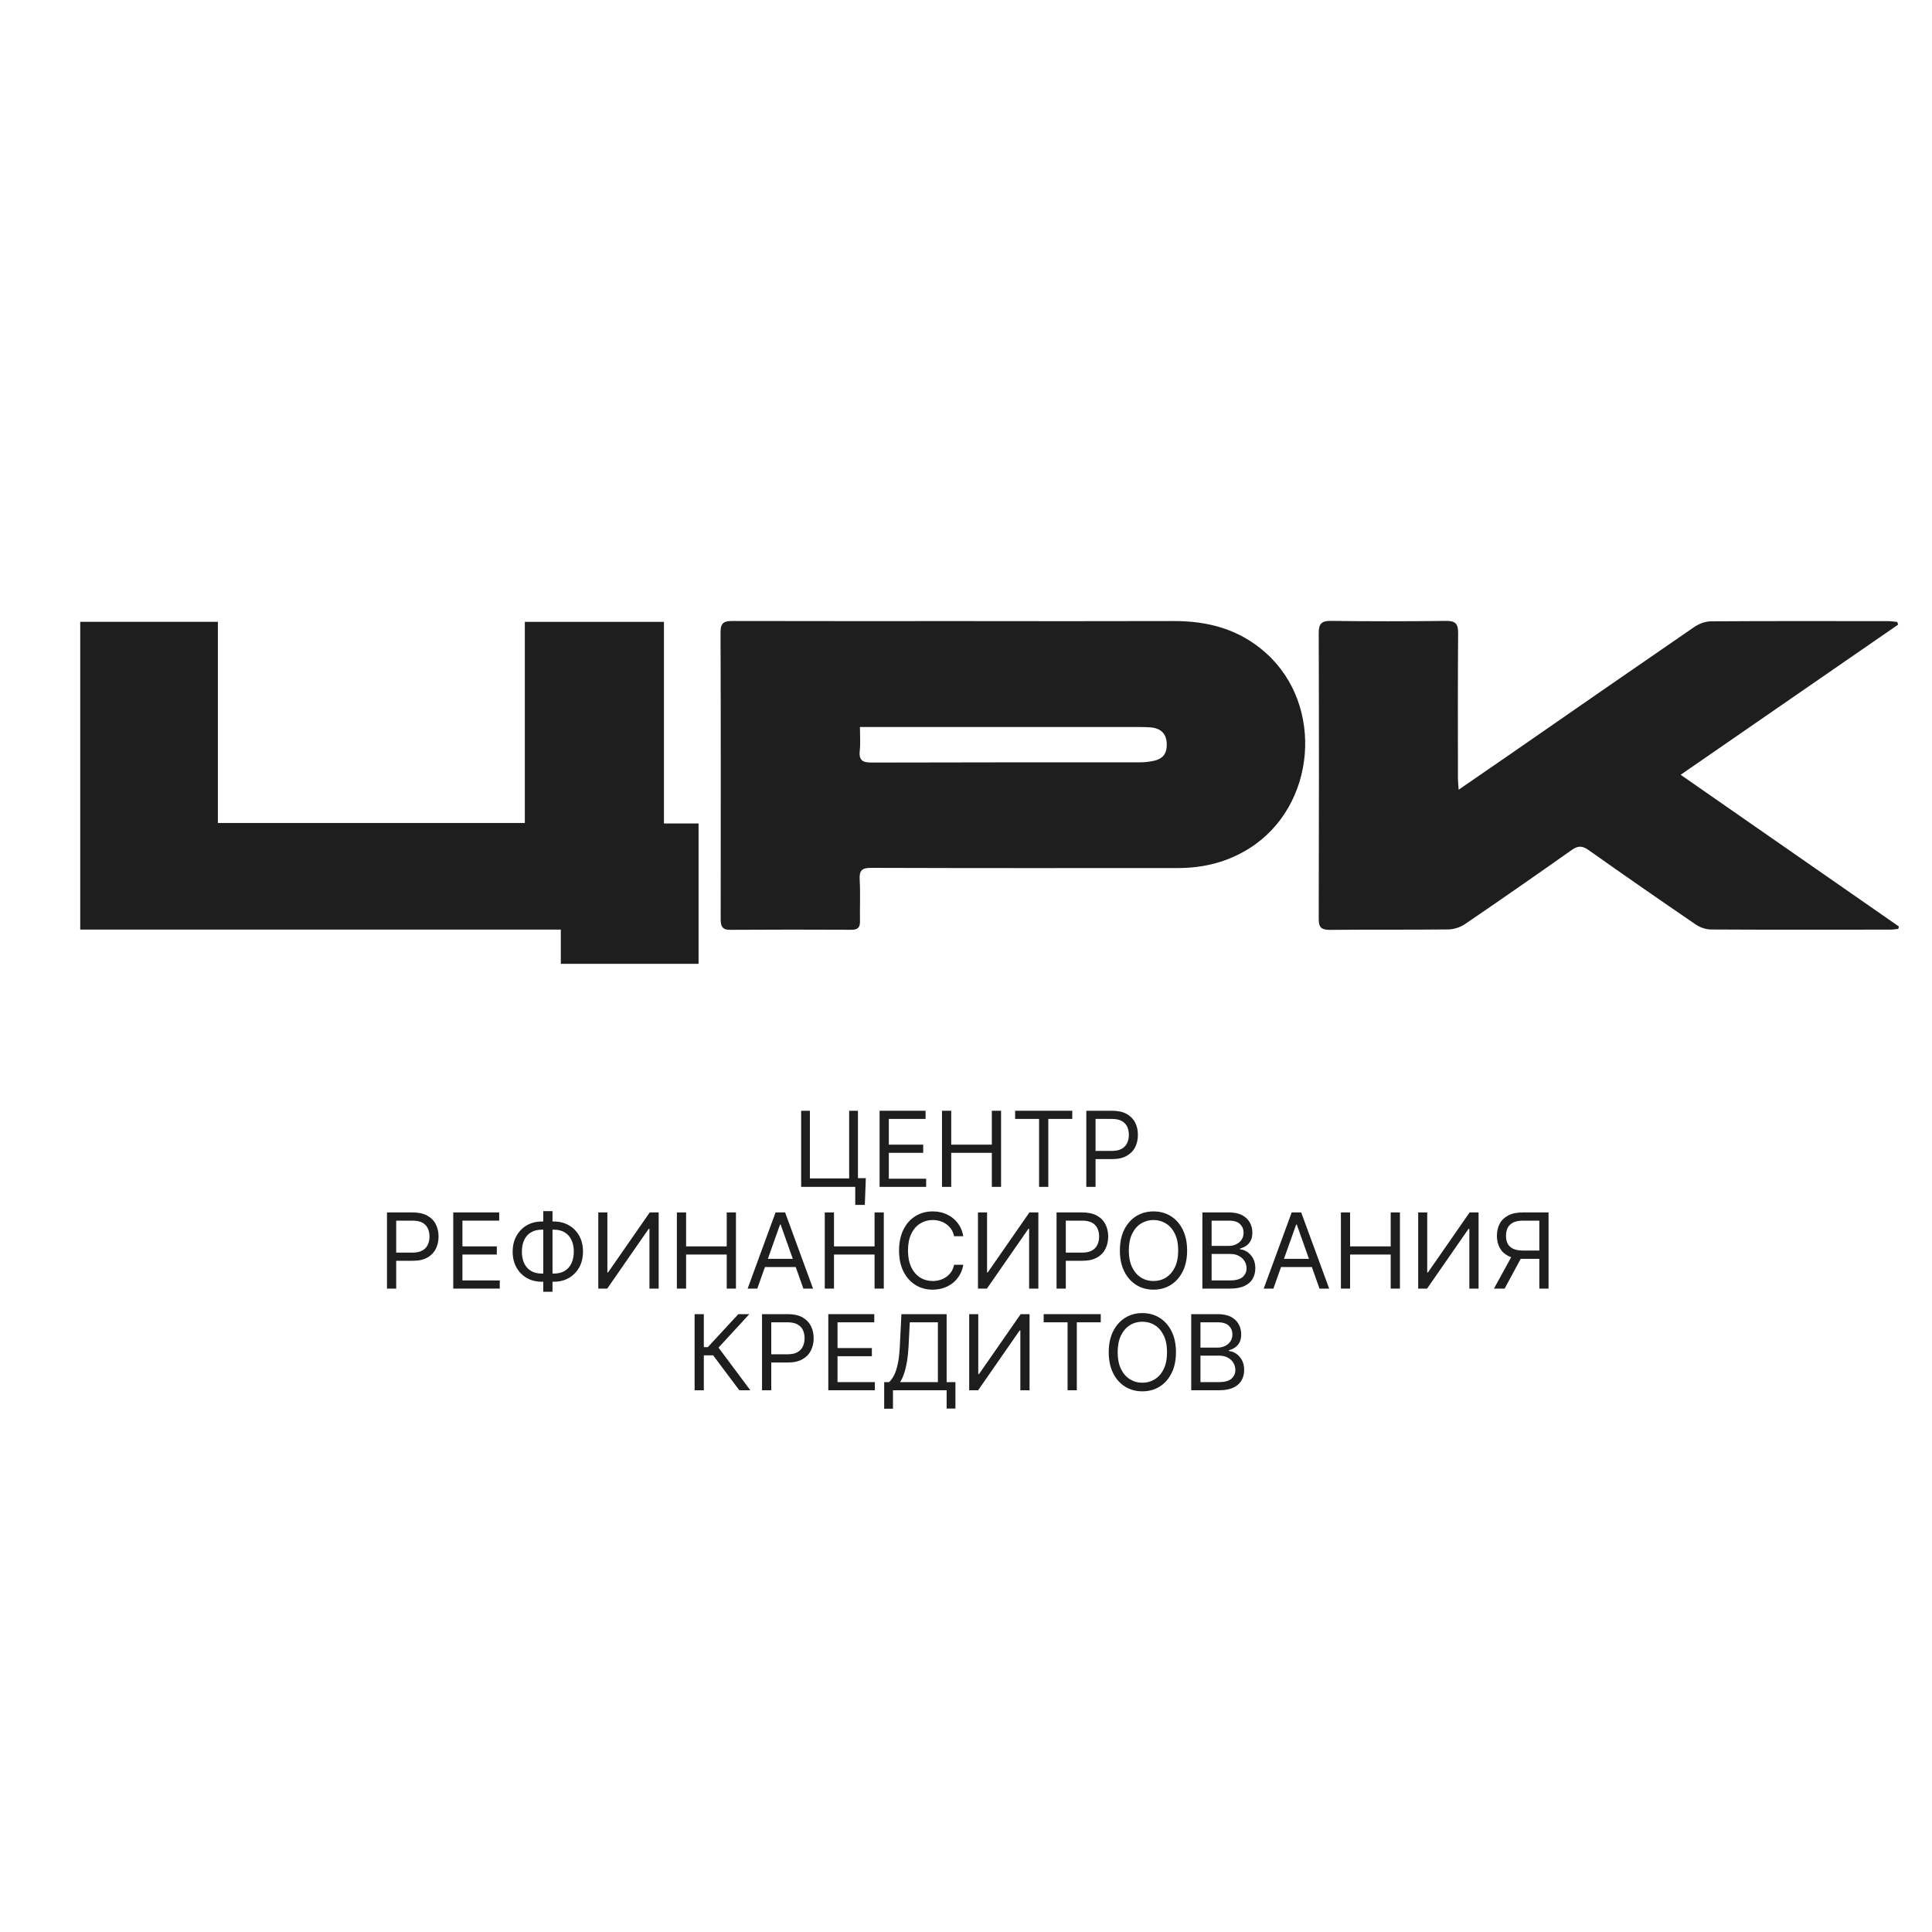
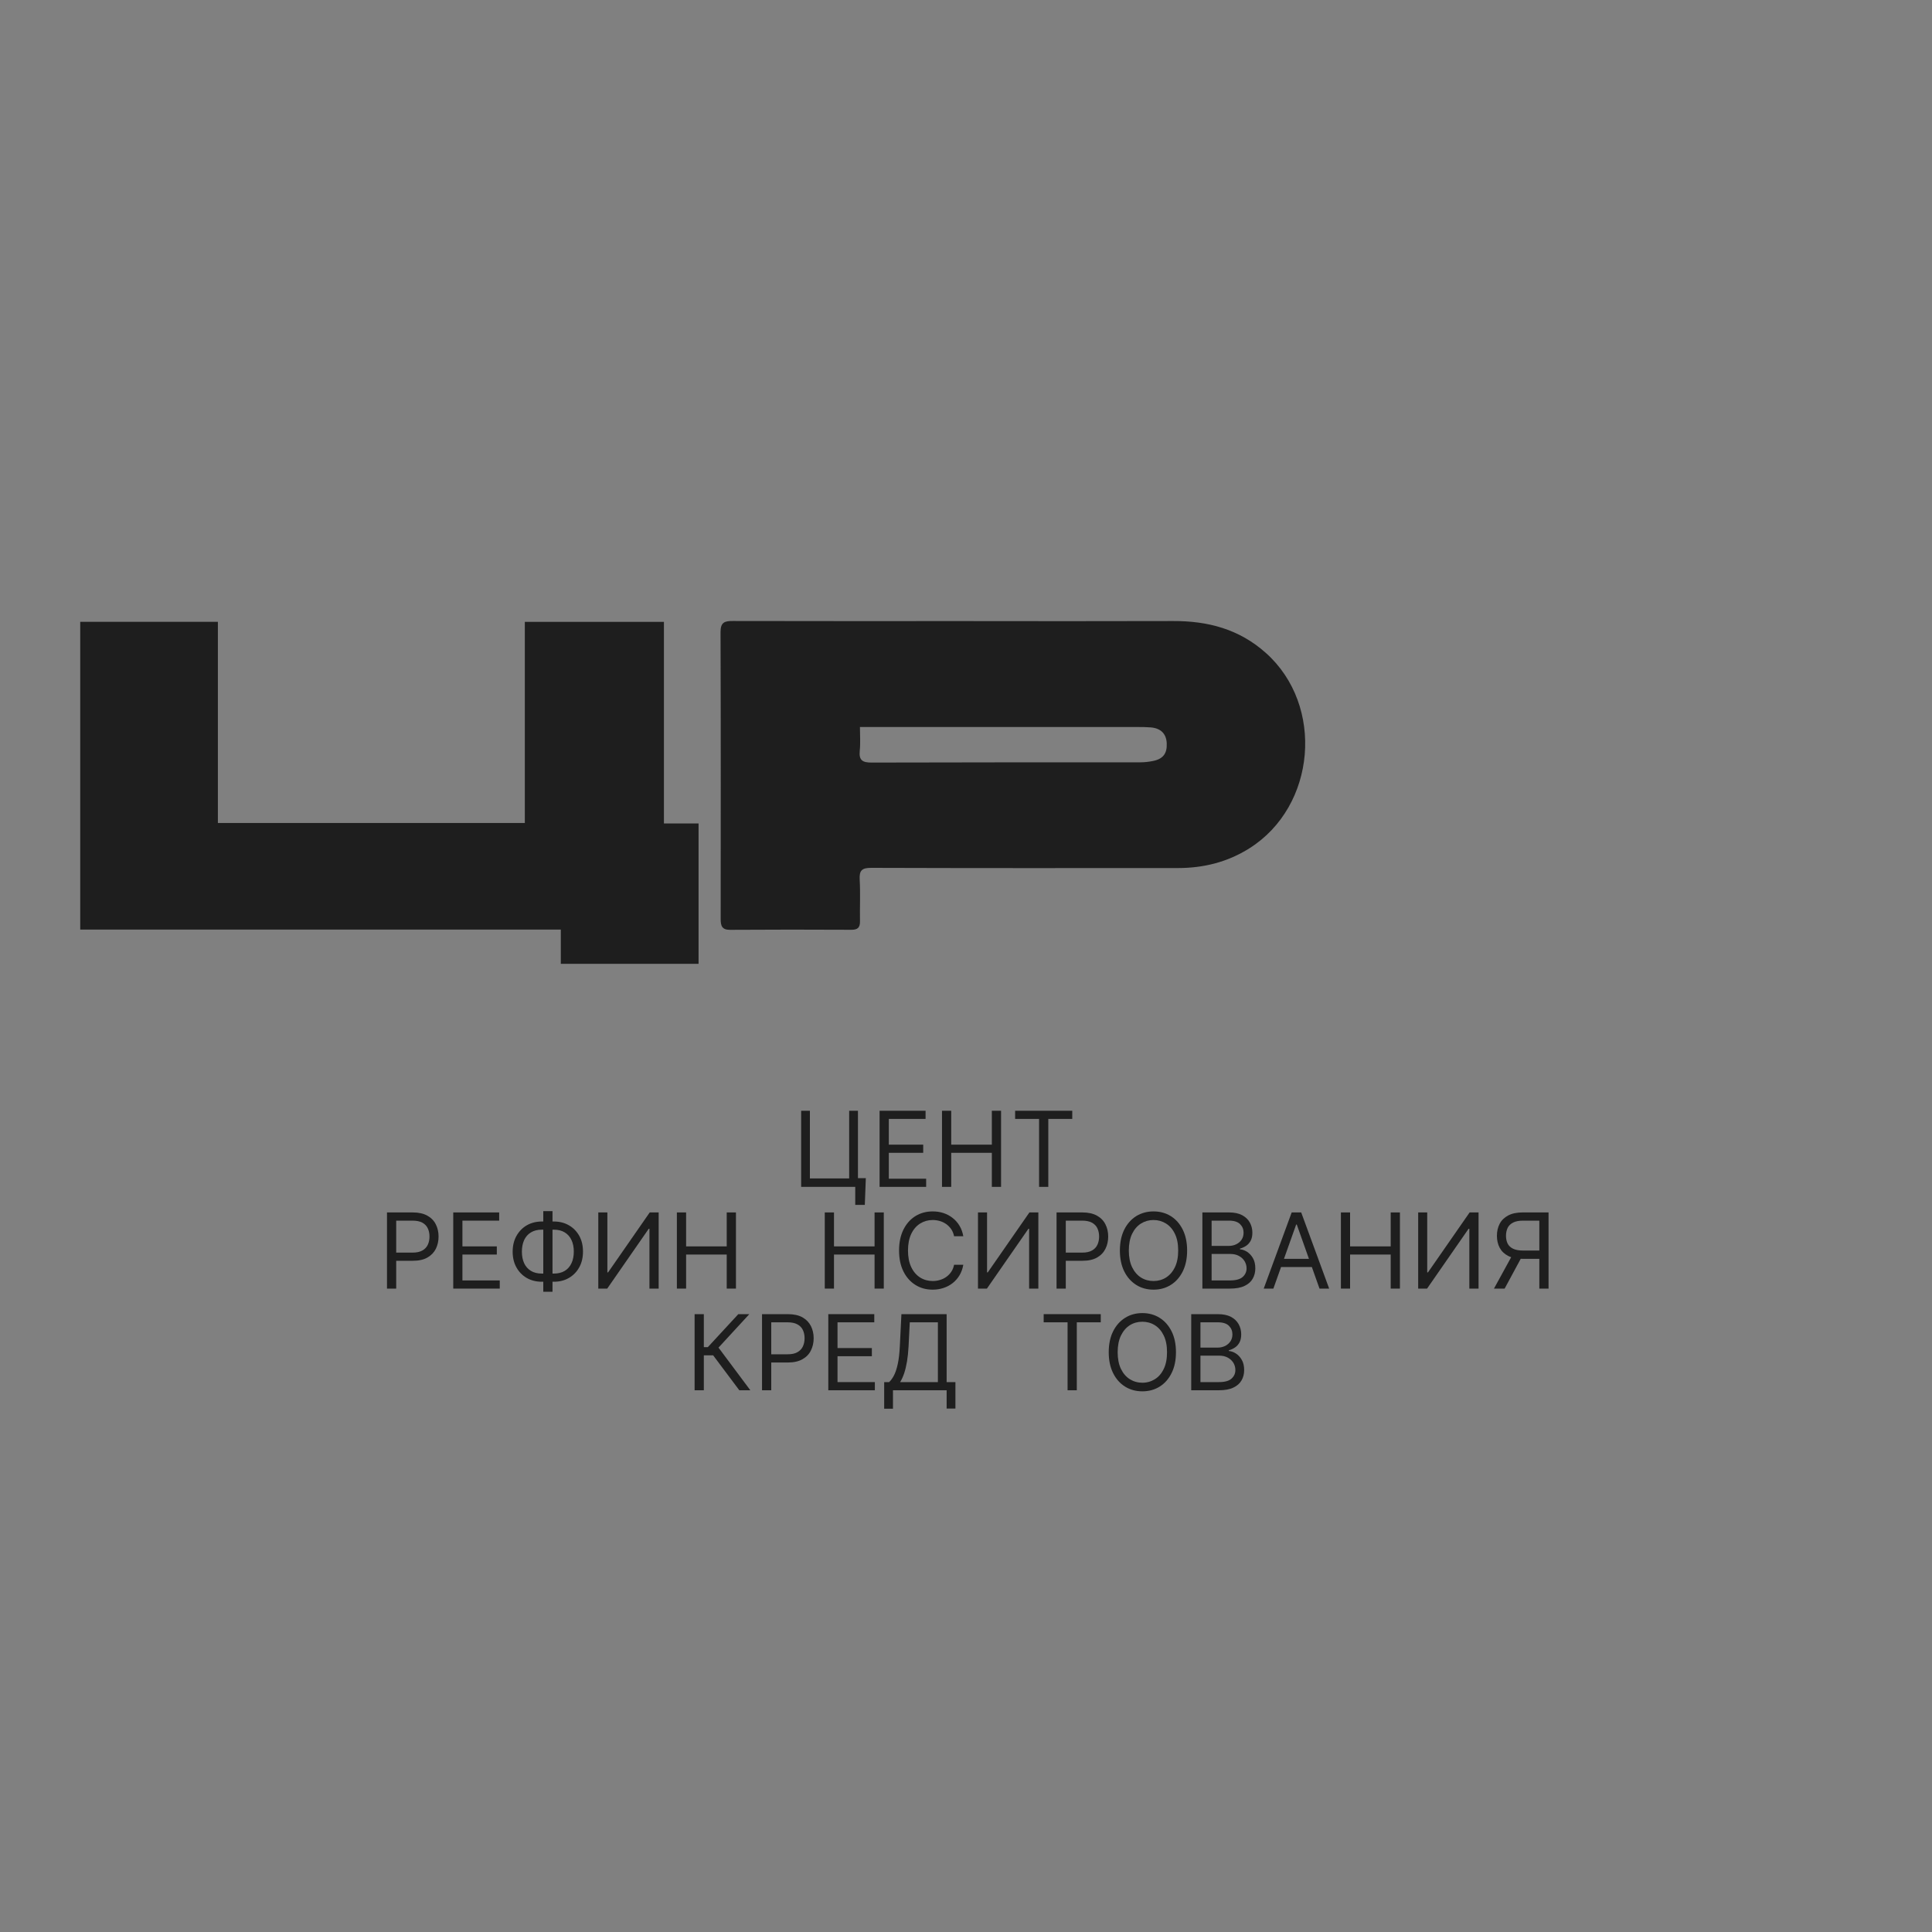
<svg xmlns="http://www.w3.org/2000/svg" width="40" height="40" viewBox="0 0 40 40" fill="none">
  <rect x="0" y="0" width="40" height="40" fill="#808080" stroke="none" />
  <g clip-path="url(#clip0_1541_47246)">
-     <rect width="40" height="40" fill="white" />
    <mask id="mask0_1541_47246" style="mask-type:luminance" maskUnits="userSpaceOnUse" x="0" y="0" width="40" height="40">
      <path d="M0 -9.68575e-07H40V40H0V-9.68575e-07Z" fill="white" />
    </mask>
    <g mask="url(#mask0_1541_47246)">
      <path d="M17.804 15.052C17.804 15.227 17.817 15.387 17.8 15.544C17.78 15.743 17.859 15.789 18.049 15.788C19.902 15.782 21.756 15.784 23.61 15.783C23.696 15.783 23.783 15.773 23.868 15.756C24.079 15.715 24.165 15.602 24.156 15.391C24.148 15.193 24.035 15.078 23.826 15.06C23.739 15.053 23.652 15.052 23.565 15.052C21.712 15.052 19.858 15.052 18.005 15.052C17.946 15.052 17.887 15.052 17.804 15.052ZM19.911 12.859C21.37 12.86 22.829 12.863 24.288 12.858C25.007 12.855 25.655 13.024 26.209 13.519C27.426 14.606 27.25 16.692 25.868 17.563C25.409 17.852 24.915 17.972 24.384 17.972C22.269 17.973 20.154 17.975 18.04 17.968C17.844 17.967 17.788 18.021 17.799 18.213C17.815 18.499 17.8 18.788 17.805 19.076C17.807 19.204 17.757 19.251 17.627 19.25C16.79 19.246 15.954 19.245 15.117 19.251C14.944 19.253 14.921 19.165 14.921 19.026C14.922 17.045 14.925 15.065 14.918 13.084C14.918 12.881 15.006 12.856 15.173 12.857C16.753 12.861 18.332 12.859 19.911 12.859Z" fill="#1E1E1E" />
      <path d="M1.661 19.246V12.874H4.511V17.039H10.866V12.875H13.746V17.049H14.463V19.955H11.611V19.246H1.661Z" fill="#1E1E1E" />
-       <path d="M30.2 16.35C30.604 16.072 30.966 15.823 31.328 15.573C32.575 14.709 33.821 13.844 35.072 12.985C35.17 12.918 35.302 12.865 35.419 12.864C36.643 12.856 37.868 12.859 39.092 12.86C39.155 12.86 39.218 12.871 39.281 12.877C39.287 12.896 39.293 12.914 39.299 12.932C37.814 13.958 36.329 14.983 34.796 16.041C36.324 17.103 37.82 18.143 39.316 19.183C39.311 19.199 39.306 19.216 39.3 19.233C39.246 19.238 39.191 19.247 39.137 19.247C37.899 19.248 36.662 19.251 35.424 19.244C35.319 19.243 35.2 19.203 35.113 19.144C34.368 18.635 33.626 18.121 32.89 17.6C32.76 17.508 32.67 17.506 32.539 17.599C31.808 18.116 31.073 18.627 30.333 19.131C30.235 19.198 30.102 19.241 29.984 19.243C29.168 19.252 28.352 19.244 27.536 19.252C27.364 19.253 27.303 19.207 27.303 19.029C27.308 17.055 27.309 15.082 27.303 13.108C27.302 12.917 27.358 12.853 27.553 12.855C28.349 12.865 29.145 12.865 29.941 12.855C30.138 12.853 30.19 12.92 30.189 13.109C30.181 14.113 30.184 15.116 30.185 16.12C30.185 16.178 30.192 16.236 30.2 16.35Z" fill="#1E1E1E" />
    </g>
    <path d="M15.307 28.784L14.765 28.061H14.572V28.784H14.381V27.208H14.572V27.891H14.655L15.286 27.208H15.514L14.876 27.901L15.535 28.784H15.307Z" fill="#1E1E1E" />
    <mask id="mask1_1541_47246" style="mask-type:luminance" maskUnits="userSpaceOnUse" x="0" y="0" width="40" height="40">
      <path d="M0 -9.68575e-07H40V40H0V-9.68575e-07Z" fill="white" />
    </mask>
    <g mask="url(#mask1_1541_47246)">
      <path d="M15.777 28.784V27.208H16.31C16.434 27.208 16.535 27.23 16.614 27.274C16.693 27.319 16.751 27.379 16.789 27.454C16.827 27.53 16.846 27.614 16.846 27.707C16.846 27.799 16.827 27.884 16.789 27.96C16.752 28.036 16.694 28.096 16.615 28.141C16.536 28.186 16.436 28.209 16.313 28.209H15.931V28.039H16.307C16.392 28.039 16.46 28.025 16.511 27.995C16.562 27.966 16.6 27.926 16.623 27.876C16.646 27.826 16.658 27.77 16.658 27.707C16.658 27.643 16.646 27.587 16.623 27.537C16.6 27.488 16.562 27.448 16.51 27.42C16.458 27.391 16.39 27.377 16.304 27.377H15.968V28.784H15.777Z" fill="#1E1E1E" />
      <path d="M17.149 28.784V27.208H18.101V27.377H17.34V27.91H18.051V28.079H17.34V28.615H18.113V28.784H17.149Z" fill="#1E1E1E" />
      <path d="M18.636 28.615H19.418V27.377H18.836L18.811 27.873C18.805 27.988 18.794 28.092 18.779 28.185C18.763 28.278 18.744 28.361 18.72 28.432C18.695 28.504 18.668 28.565 18.636 28.615ZM18.306 29.166V28.615H18.408C18.443 28.583 18.476 28.538 18.507 28.48C18.538 28.422 18.564 28.344 18.586 28.246C18.608 28.148 18.622 28.024 18.63 27.873L18.663 27.208H19.599V28.615H19.781V29.163H19.599V28.784H18.488V29.166H18.306Z" fill="#1E1E1E" />
-       <path d="M20.066 27.208H20.254V28.449H20.269L21.132 27.208H21.316V28.784H21.125V27.547H21.11L20.251 28.784H20.066V27.208Z" fill="#1E1E1E" />
      <path d="M21.608 27.377V27.208H22.79V27.377H22.294V28.784H22.103V27.377H21.608Z" fill="#1E1E1E" />
      <path d="M24.162 27.996C24.162 27.86 24.14 27.745 24.094 27.651C24.049 27.557 23.988 27.486 23.91 27.437C23.833 27.389 23.747 27.365 23.651 27.365C23.556 27.365 23.469 27.389 23.392 27.437C23.315 27.486 23.254 27.557 23.208 27.651C23.163 27.745 23.14 27.86 23.14 27.996C23.14 28.133 23.163 28.248 23.208 28.342C23.254 28.436 23.315 28.507 23.392 28.555C23.469 28.603 23.556 28.628 23.651 28.628C23.747 28.628 23.833 28.603 23.91 28.555C23.988 28.507 24.049 28.436 24.094 28.342C24.14 28.248 24.162 28.133 24.162 27.996ZM24.347 27.996C24.347 28.163 24.317 28.306 24.257 28.427C24.197 28.549 24.115 28.642 24.01 28.708C23.905 28.773 23.786 28.806 23.651 28.806C23.517 28.806 23.397 28.773 23.293 28.708C23.188 28.642 23.105 28.549 23.045 28.427C22.985 28.306 22.955 28.163 22.955 27.996C22.955 27.83 22.985 27.686 23.045 27.565C23.105 27.444 23.188 27.351 23.293 27.285C23.397 27.219 23.517 27.186 23.651 27.186C23.786 27.186 23.905 27.219 24.01 27.285C24.115 27.351 24.197 27.444 24.257 27.565C24.317 27.686 24.347 27.83 24.347 27.996Z" fill="#1E1E1E" />
      <path d="M24.854 28.615H25.233C25.357 28.615 25.446 28.591 25.498 28.542C25.551 28.494 25.577 28.435 25.577 28.366C25.577 28.312 25.564 28.263 25.537 28.217C25.509 28.172 25.471 28.136 25.42 28.108C25.37 28.081 25.311 28.067 25.242 28.067H24.854V28.615ZM24.854 27.901H25.208C25.265 27.901 25.317 27.889 25.364 27.867C25.41 27.844 25.447 27.812 25.475 27.771C25.502 27.73 25.516 27.682 25.516 27.627C25.516 27.557 25.492 27.498 25.444 27.45C25.395 27.401 25.319 27.377 25.214 27.377H24.854V27.901ZM24.663 28.784V27.208H25.214C25.324 27.208 25.415 27.227 25.486 27.264C25.557 27.302 25.61 27.353 25.645 27.416C25.68 27.479 25.698 27.55 25.698 27.627C25.698 27.694 25.686 27.75 25.662 27.794C25.638 27.839 25.607 27.873 25.568 27.899C25.529 27.925 25.487 27.944 25.442 27.956V27.971C25.49 27.975 25.539 27.991 25.587 28.022C25.636 28.053 25.677 28.097 25.71 28.155C25.743 28.212 25.759 28.282 25.759 28.366C25.759 28.445 25.741 28.516 25.705 28.579C25.669 28.642 25.613 28.692 25.535 28.729C25.458 28.766 25.357 28.784 25.233 28.784H24.663Z" fill="#1E1E1E" />
      <path d="M8.012 26.679V25.102H8.544C8.668 25.102 8.769 25.125 8.848 25.169C8.927 25.213 8.985 25.273 9.023 25.349C9.061 25.424 9.08 25.508 9.08 25.601C9.08 25.694 9.061 25.779 9.024 25.855C8.986 25.93 8.928 25.991 8.849 26.036C8.771 26.081 8.67 26.103 8.548 26.103H8.166V25.934H8.541C8.626 25.934 8.694 25.919 8.745 25.89C8.797 25.861 8.834 25.821 8.857 25.771C8.881 25.721 8.892 25.664 8.892 25.601C8.892 25.538 8.881 25.482 8.857 25.432C8.834 25.382 8.796 25.343 8.745 25.314C8.693 25.286 8.624 25.272 8.538 25.272H8.203V26.679H8.012Z" fill="#1E1E1E" />
      <path d="M9.384 26.679V25.102H10.335V25.272H9.574V25.805H10.286V25.974H9.574V26.51H10.347V26.679H9.384Z" fill="#1E1E1E" />
      <path d="M11.439 26.744H11.248V25.075H11.439V26.744ZM11.218 25.459C11.128 25.459 11.053 25.478 10.992 25.516C10.93 25.553 10.884 25.606 10.852 25.674C10.821 25.743 10.805 25.823 10.805 25.915C10.805 26.007 10.821 26.086 10.852 26.154C10.884 26.222 10.93 26.274 10.992 26.312C11.053 26.349 11.128 26.368 11.218 26.368H11.467C11.556 26.368 11.632 26.349 11.693 26.312C11.754 26.274 11.801 26.221 11.832 26.153C11.864 26.085 11.88 26.005 11.88 25.912C11.88 25.821 11.864 25.741 11.832 25.674C11.801 25.606 11.754 25.553 11.693 25.516C11.632 25.478 11.556 25.459 11.467 25.459H11.218ZM11.218 25.29H11.467C11.584 25.29 11.688 25.316 11.779 25.369C11.87 25.421 11.941 25.494 11.993 25.587C12.045 25.681 12.07 25.789 12.07 25.912C12.07 26.035 12.045 26.144 11.993 26.238C11.941 26.332 11.87 26.405 11.779 26.458C11.688 26.511 11.584 26.537 11.467 26.537H11.218C11.101 26.537 10.997 26.511 10.906 26.459C10.815 26.406 10.744 26.334 10.692 26.24C10.64 26.147 10.614 26.038 10.614 25.915C10.614 25.792 10.64 25.683 10.692 25.59C10.744 25.496 10.815 25.422 10.906 25.369C10.997 25.317 11.101 25.29 11.218 25.29Z" fill="#1E1E1E" />
      <path d="M12.387 25.102H12.575V26.343H12.59L13.452 25.102H13.637V26.679H13.446V25.441H13.431L12.572 26.679H12.387V25.102Z" fill="#1E1E1E" />
      <path d="M14.014 26.679V25.102H14.205V25.805H15.046V25.102H15.237V26.679H15.046V25.974H14.205V26.679H14.014Z" fill="#1E1E1E" />
-       <path d="M15.753 26.063H16.559V26.233H15.753V26.063ZM15.679 26.679H15.479L16.057 25.102H16.255L16.833 26.679H16.633L16.162 25.352H16.15L15.679 26.679Z" fill="#1E1E1E" />
      <path d="M17.076 26.679V25.102H17.267V25.805H18.107V25.102H18.298V26.679H18.107V25.974H17.267V26.679H17.076Z" fill="#1E1E1E" />
      <path d="M19.944 25.595H19.753C19.742 25.54 19.723 25.492 19.695 25.45C19.666 25.409 19.633 25.374 19.593 25.345C19.553 25.317 19.509 25.295 19.461 25.281C19.413 25.267 19.362 25.259 19.31 25.259C19.215 25.259 19.128 25.284 19.051 25.332C18.974 25.38 18.912 25.451 18.867 25.545C18.822 25.639 18.799 25.754 18.799 25.891C18.799 26.027 18.822 26.142 18.867 26.236C18.912 26.33 18.974 26.401 19.051 26.45C19.128 26.498 19.215 26.522 19.31 26.522C19.362 26.522 19.413 26.515 19.461 26.5C19.509 26.486 19.553 26.465 19.593 26.436C19.633 26.408 19.666 26.372 19.695 26.331C19.723 26.289 19.742 26.241 19.753 26.186H19.944C19.93 26.267 19.904 26.339 19.866 26.403C19.828 26.466 19.781 26.52 19.724 26.565C19.668 26.609 19.604 26.643 19.534 26.666C19.464 26.689 19.39 26.701 19.31 26.701C19.175 26.701 19.056 26.668 18.951 26.602C18.846 26.536 18.764 26.443 18.704 26.322C18.644 26.201 18.614 26.057 18.614 25.891C18.614 25.724 18.644 25.581 18.704 25.459C18.764 25.338 18.846 25.245 18.951 25.179C19.056 25.114 19.175 25.081 19.31 25.081C19.39 25.081 19.464 25.092 19.534 25.115C19.604 25.139 19.668 25.172 19.724 25.217C19.781 25.261 19.828 25.315 19.866 25.378C19.904 25.442 19.93 25.514 19.944 25.595Z" fill="#1E1E1E" />
      <path d="M20.248 25.102H20.436V26.343H20.451L21.313 25.102H21.498V26.679H21.307V25.441H21.292L20.433 26.679H20.248V25.102Z" fill="#1E1E1E" />
      <path d="M21.875 26.679V25.102H22.408C22.532 25.102 22.633 25.125 22.712 25.169C22.791 25.213 22.849 25.273 22.887 25.349C22.925 25.424 22.944 25.508 22.944 25.601C22.944 25.694 22.925 25.779 22.887 25.855C22.85 25.93 22.792 25.991 22.713 26.036C22.635 26.081 22.534 26.103 22.411 26.103H22.029V25.934H22.405C22.49 25.934 22.558 25.919 22.609 25.89C22.66 25.861 22.698 25.821 22.721 25.771C22.744 25.721 22.756 25.664 22.756 25.601C22.756 25.538 22.744 25.482 22.721 25.432C22.698 25.382 22.66 25.343 22.608 25.314C22.556 25.286 22.488 25.272 22.402 25.272H22.066V26.679H21.875Z" fill="#1E1E1E" />
      <path d="M24.393 25.891C24.393 25.754 24.371 25.639 24.325 25.545C24.28 25.451 24.218 25.38 24.141 25.332C24.064 25.284 23.978 25.259 23.882 25.259C23.787 25.259 23.7 25.284 23.623 25.332C23.546 25.38 23.485 25.451 23.439 25.545C23.394 25.639 23.371 25.754 23.371 25.891C23.371 26.027 23.394 26.142 23.439 26.236C23.485 26.33 23.546 26.401 23.623 26.45C23.7 26.498 23.787 26.522 23.882 26.522C23.978 26.522 24.064 26.498 24.141 26.45C24.218 26.401 24.28 26.33 24.325 26.236C24.371 26.142 24.393 26.027 24.393 25.891ZM24.578 25.891C24.578 26.057 24.548 26.201 24.488 26.322C24.428 26.443 24.346 26.536 24.241 26.602C24.136 26.668 24.017 26.701 23.882 26.701C23.748 26.701 23.628 26.668 23.523 26.602C23.419 26.536 23.336 26.443 23.276 26.322C23.216 26.201 23.186 26.057 23.186 25.891C23.186 25.724 23.216 25.581 23.276 25.459C23.336 25.338 23.419 25.245 23.523 25.179C23.628 25.114 23.748 25.081 23.882 25.081C24.017 25.081 24.136 25.114 24.241 25.179C24.346 25.245 24.428 25.338 24.488 25.459C24.548 25.581 24.578 25.724 24.578 25.891Z" fill="#1E1E1E" />
      <path d="M25.085 26.51H25.464C25.588 26.51 25.677 26.485 25.73 26.437C25.782 26.389 25.809 26.33 25.809 26.26C25.809 26.207 25.795 26.157 25.768 26.112C25.741 26.067 25.702 26.03 25.651 26.003C25.601 25.975 25.542 25.962 25.473 25.962H25.085V26.51ZM25.085 25.795H25.439C25.497 25.795 25.549 25.784 25.595 25.761C25.641 25.739 25.678 25.707 25.706 25.666C25.733 25.625 25.747 25.577 25.747 25.521C25.747 25.452 25.723 25.393 25.675 25.345C25.626 25.296 25.55 25.272 25.445 25.272H25.085V25.795ZM24.894 26.679V25.102H25.445C25.555 25.102 25.646 25.121 25.717 25.159C25.788 25.197 25.841 25.247 25.876 25.311C25.911 25.374 25.929 25.444 25.929 25.521C25.929 25.589 25.917 25.645 25.893 25.689C25.869 25.733 25.838 25.768 25.799 25.794C25.76 25.819 25.718 25.838 25.673 25.851V25.866C25.721 25.869 25.77 25.886 25.819 25.917C25.867 25.948 25.908 25.992 25.941 26.049C25.974 26.107 25.99 26.177 25.99 26.26C25.99 26.339 25.972 26.41 25.936 26.474C25.901 26.537 25.844 26.587 25.766 26.624C25.689 26.661 25.588 26.679 25.464 26.679H24.894Z" fill="#1E1E1E" />
      <path d="M26.438 26.063H27.245V26.233H26.438V26.063ZM26.364 26.679H26.164L26.743 25.102H26.94L27.519 26.679H27.319L26.848 25.352H26.836L26.364 26.679Z" fill="#1E1E1E" />
      <path d="M27.762 26.679V25.102H27.952V25.805H28.793V25.102H28.984V26.679H28.793V25.974H27.952V26.679H27.762Z" fill="#1E1E1E" />
      <path d="M29.362 25.102H29.549V26.343H29.565L30.427 25.102H30.612V26.679H30.421V25.441H30.405L29.546 26.679H29.362V25.102Z" fill="#1E1E1E" />
      <path d="M32.061 26.679H31.87V25.272H31.534C31.449 25.272 31.381 25.285 31.329 25.311C31.277 25.337 31.239 25.373 31.215 25.42C31.192 25.468 31.18 25.523 31.18 25.586C31.18 25.649 31.192 25.703 31.215 25.749C31.238 25.794 31.276 25.829 31.328 25.854C31.379 25.878 31.447 25.891 31.531 25.891H31.956V26.063H31.525C31.403 26.063 31.302 26.043 31.224 26.002C31.145 25.961 31.087 25.905 31.049 25.833C31.011 25.761 30.992 25.679 30.992 25.586C30.992 25.493 31.011 25.41 31.049 25.337C31.087 25.264 31.146 25.207 31.225 25.165C31.304 25.123 31.405 25.102 31.528 25.102H32.061V26.679ZM31.319 25.971H31.534L31.152 26.679H30.931L31.319 25.971Z" fill="#1E1E1E" />
      <path d="M17.926 24.392L17.905 24.946H17.707V24.573H17.597V24.392H17.926ZM16.587 24.573V22.997H16.768V24.398H17.581V22.997H17.763V24.573H16.587Z" fill="#1E1E1E" />
      <path d="M18.211 24.573V22.997H19.163V23.166H18.402V23.699H19.114V23.868H18.402V24.404H19.175V24.573H18.211Z" fill="#1E1E1E" />
      <path d="M19.503 24.573V22.997H19.694V23.699H20.535V22.997H20.726V24.573H20.535V23.868H19.694V24.573H19.503Z" fill="#1E1E1E" />
      <path d="M21.017 23.166V22.997H22.2V23.166H21.704V24.573H21.513V23.166H21.017Z" fill="#1E1E1E" />
-       <path d="M22.491 24.573V22.997H23.024C23.147 22.997 23.249 23.019 23.327 23.063C23.406 23.108 23.465 23.168 23.503 23.243C23.541 23.319 23.559 23.403 23.559 23.496C23.559 23.588 23.541 23.673 23.503 23.749C23.465 23.825 23.407 23.885 23.328 23.93C23.25 23.975 23.149 23.998 23.027 23.998H22.645V23.828H23.021C23.105 23.828 23.173 23.814 23.225 23.784C23.276 23.755 23.313 23.715 23.337 23.665C23.36 23.615 23.372 23.559 23.372 23.496C23.372 23.433 23.36 23.376 23.337 23.326C23.313 23.276 23.276 23.237 23.224 23.209C23.172 23.18 23.103 23.166 23.017 23.166H22.682V24.573H22.491Z" fill="#1E1E1E" />
    </g>
  </g>
  <defs>
    <clipPath id="clip0_1541_47246">
      <rect width="40" height="40" fill="white" />
    </clipPath>
  </defs>
</svg>